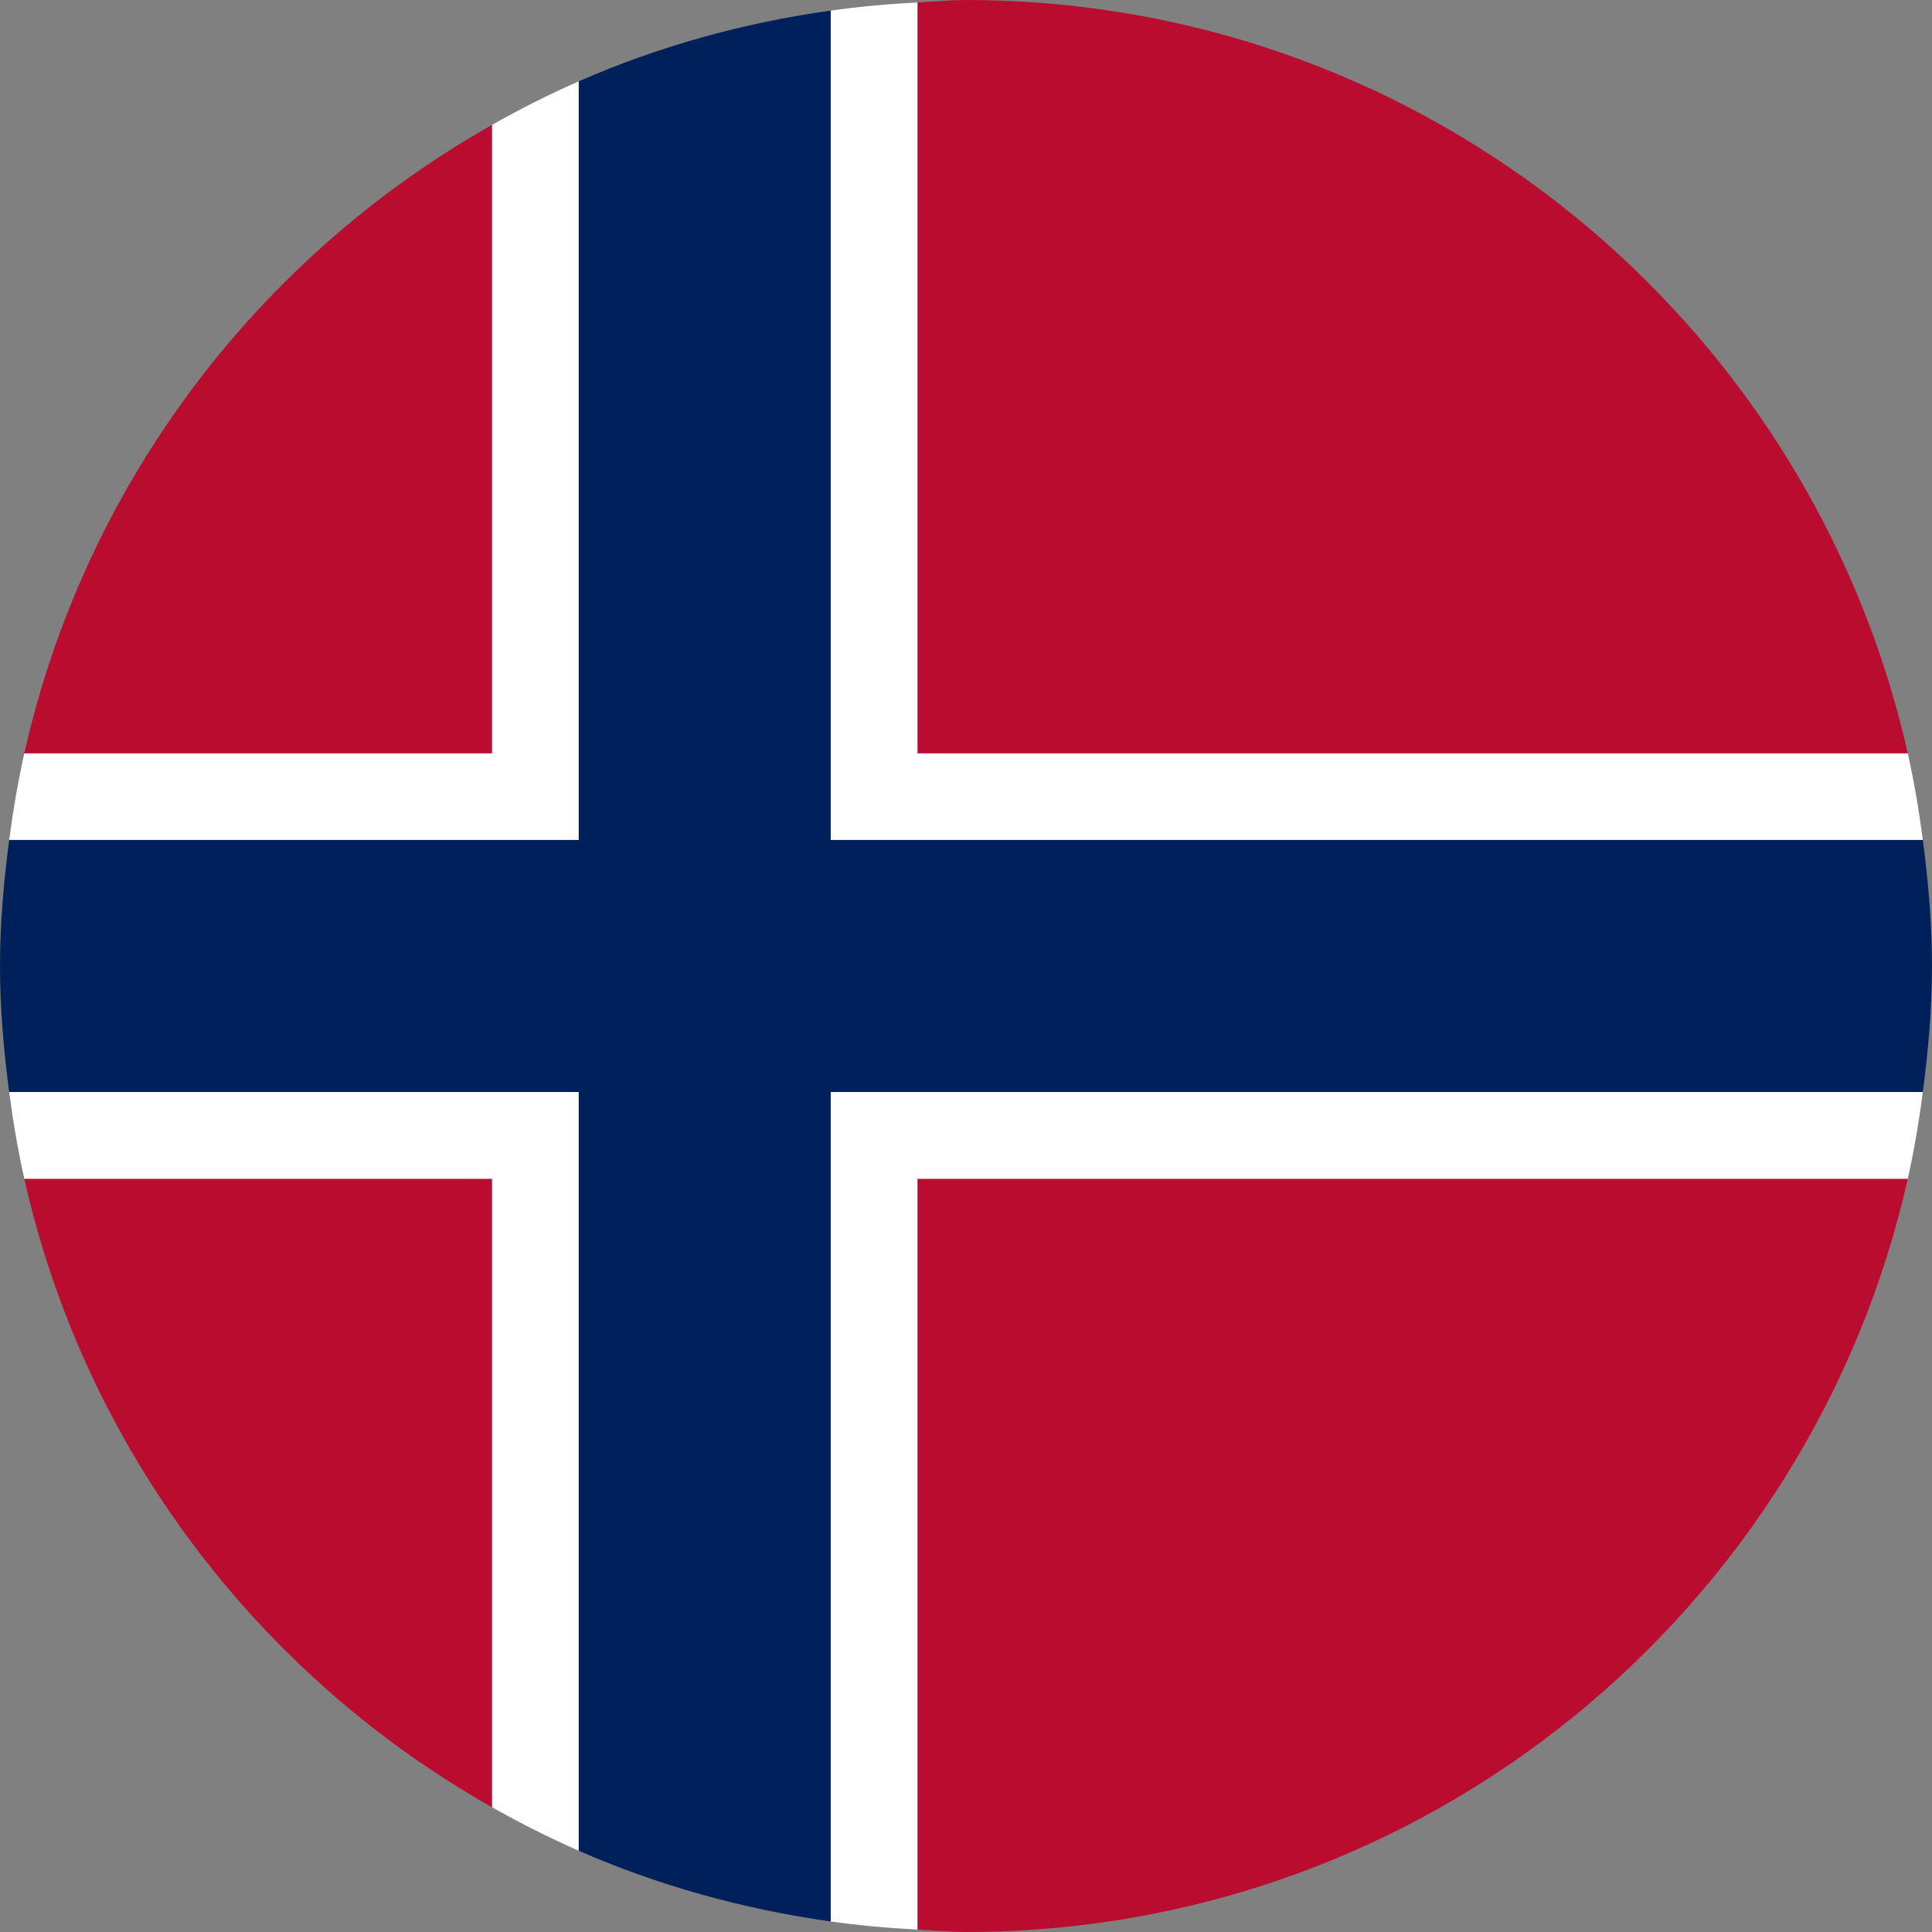
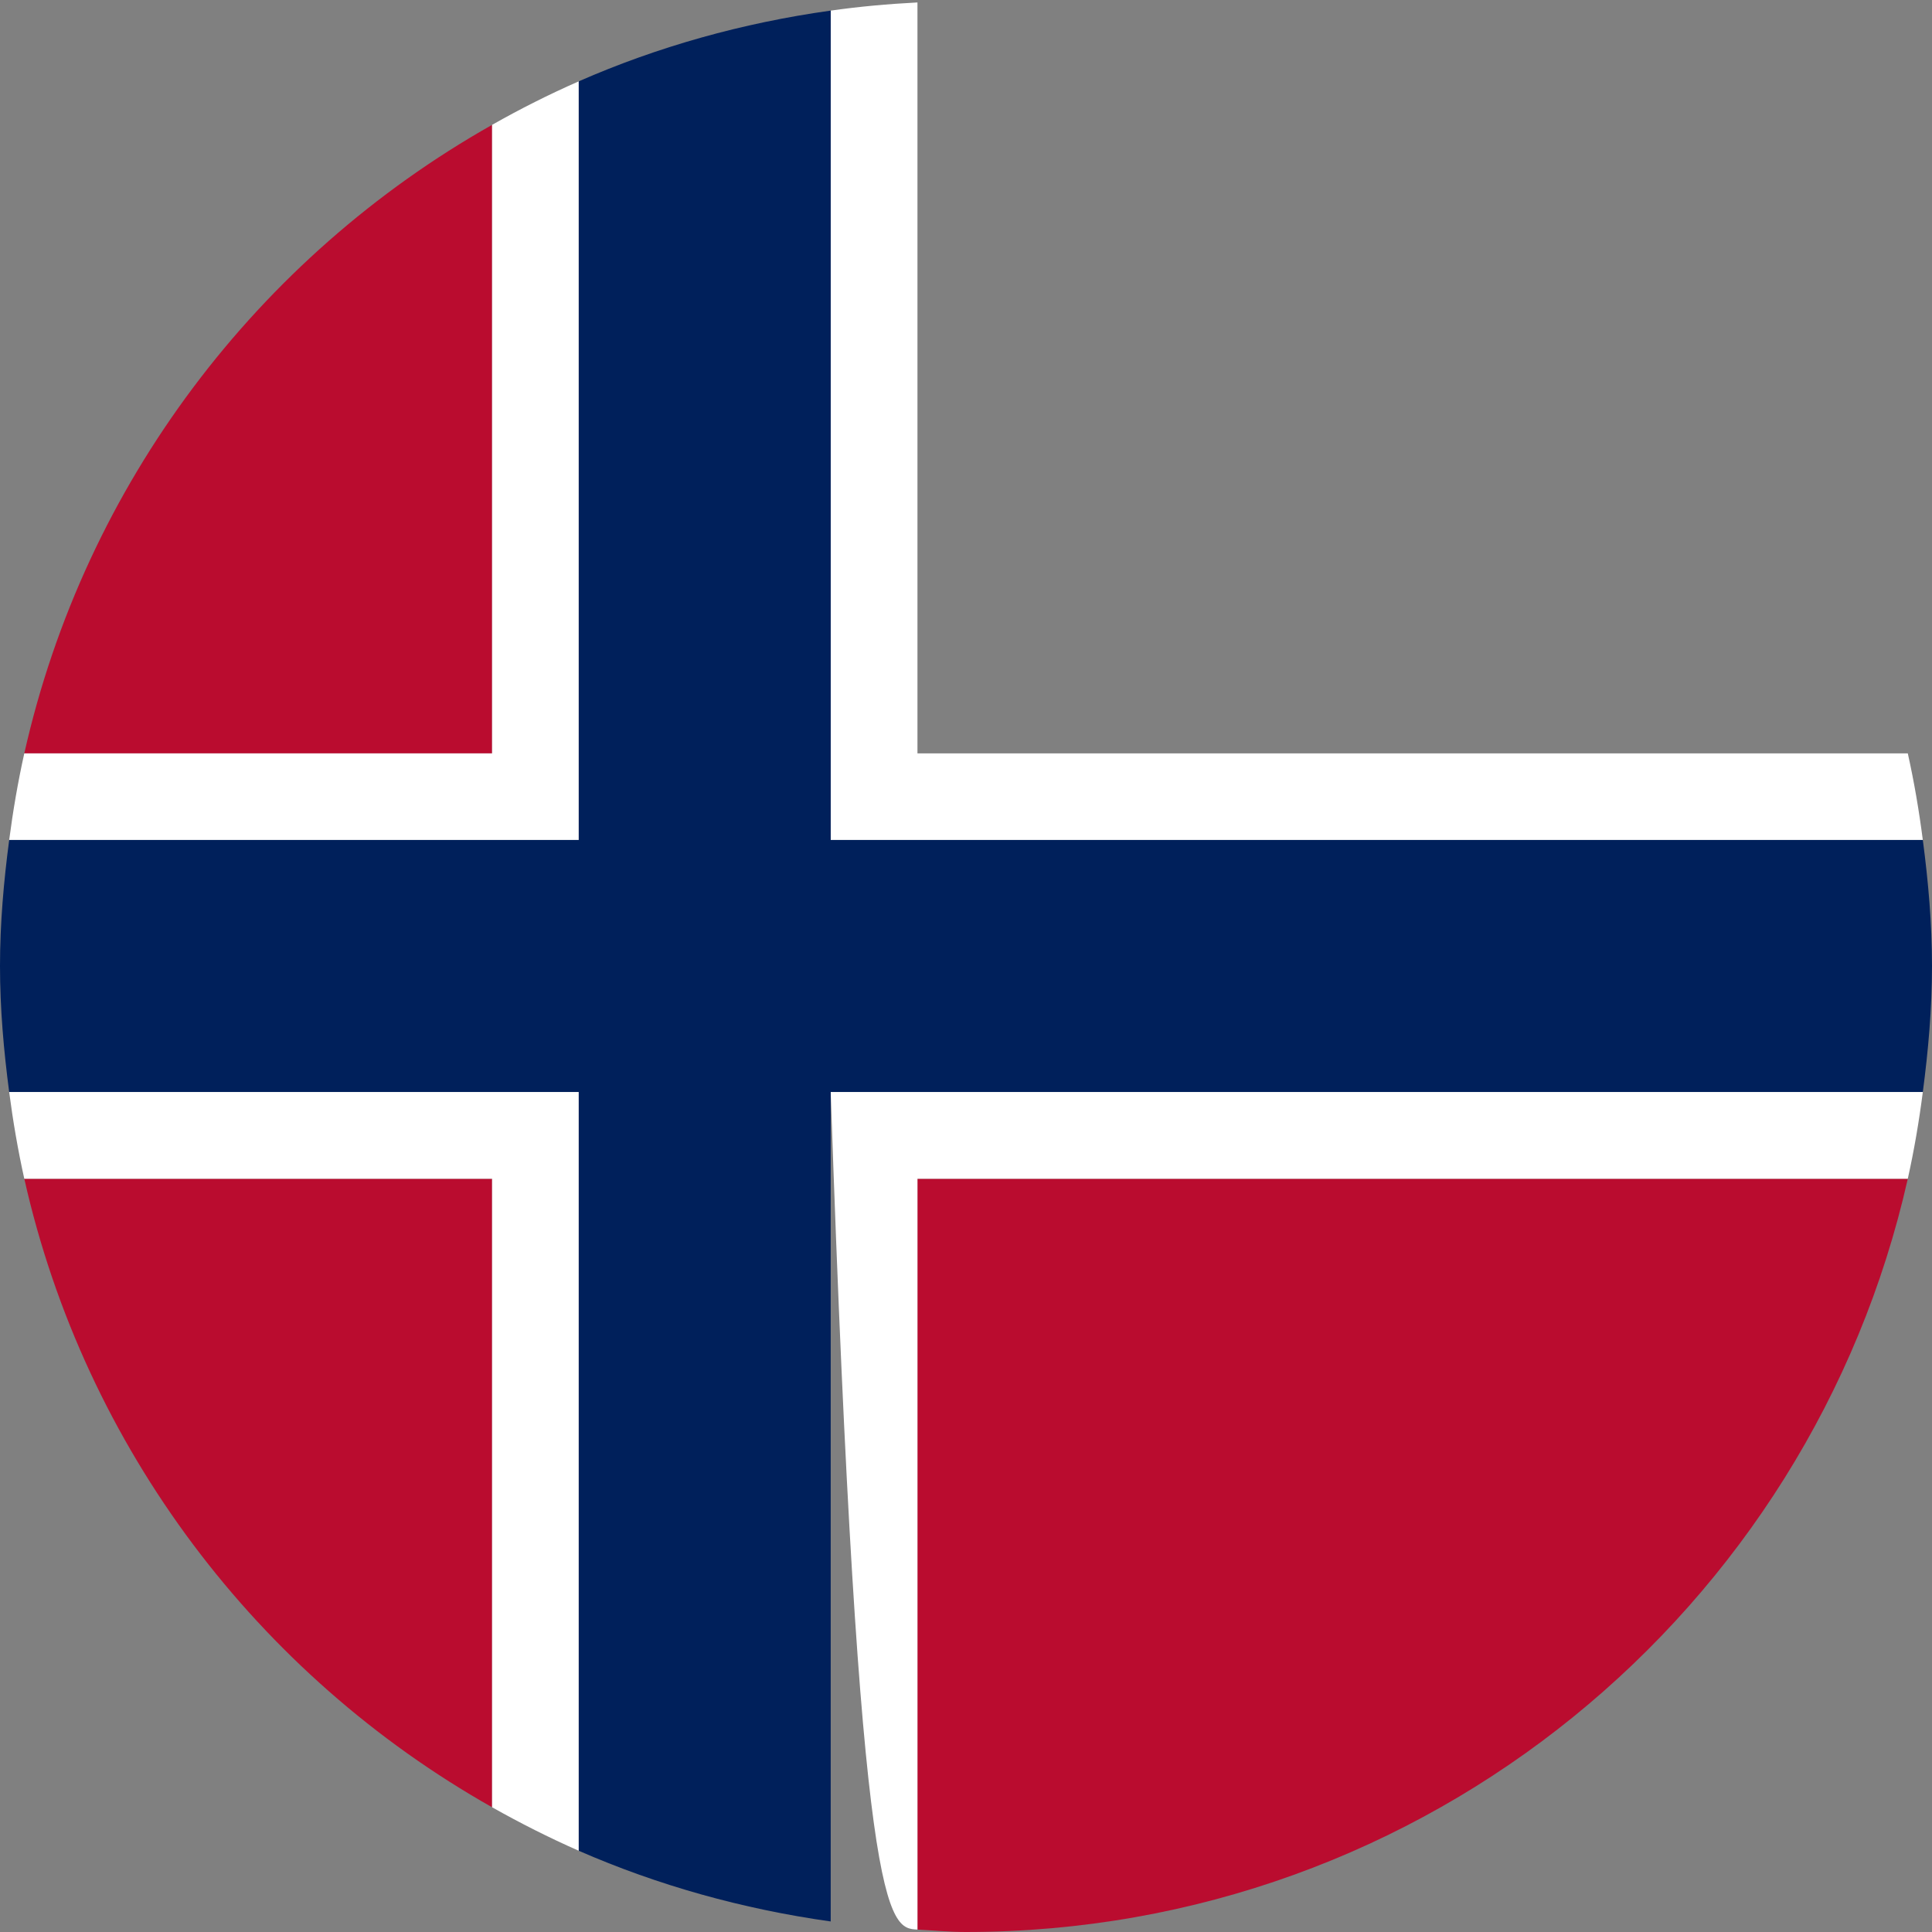
<svg xmlns="http://www.w3.org/2000/svg" width="64" height="64" viewBox="0 0 64 64" fill="none">
  <rect x="0" y="0" width="64" height="64" fill="#808080" stroke="none" />
  <path d="M0.805 24.956H16.301V4.136C8.549 8.514 2.813 16.023 0.805 24.956Z" fill="#BA0C2F" />
  <path d="M16.301 59.868V39.048H0.805C2.813 47.978 8.549 55.49 16.301 59.868Z" fill="#BA0C2F" />
-   <path d="M32.002 0.001C31.457 0.001 30.928 0.054 30.392 0.081V24.956H63.198C59.984 10.677 47.251 0.001 32.002 0.001Z" fill="#BA0C2F" />
  <path d="M30.392 63.92C30.926 63.947 31.454 64 31.996 64C47.254 63.997 59.984 53.325 63.198 39.048H30.392V63.92Z" fill="#BA0C2F" />
  <path d="M0.304 36.175C0.431 37.145 0.595 38.105 0.805 39.048H16.301V59.868C17.233 60.393 18.187 60.875 19.172 61.309V39.048V36.175H16.301H0.304Z" fill="white" />
  <path d="M63.696 27.826C63.571 26.856 63.408 25.896 63.198 24.956H30.392V0.081C29.421 0.131 28.464 0.217 27.518 0.352V24.956V27.826H30.392H63.696Z" fill="white" />
  <path d="M16.301 24.956H0.805C0.595 25.896 0.431 26.856 0.304 27.826H16.301H19.172V24.956V2.695C18.187 3.126 17.233 3.608 16.301 4.136V24.956Z" fill="white" />
-   <path d="M27.518 36.175V63.651C28.464 63.784 29.421 63.87 30.392 63.92V39.048H63.198C63.408 38.105 63.571 37.145 63.696 36.175H30.392H27.518Z" fill="white" />
+   <path d="M27.518 36.175C28.464 63.784 29.421 63.87 30.392 63.92V39.048H63.198C63.408 38.105 63.571 37.145 63.696 36.175H30.392H27.518Z" fill="white" />
  <path d="M63.696 27.826H27.518V0.351C24.592 0.76 21.791 1.546 19.172 2.694V24.955V27.826H16.301H0.304C0.124 29.195 0 30.581 0 32C0 33.419 0.124 34.804 0.304 36.173H16.301H19.172V39.047V61.309C21.791 62.454 24.592 63.239 27.518 63.651V39.047V36.173H30.392H63.696C63.876 34.804 64 33.419 64 32C64 30.581 63.876 29.195 63.696 27.826Z" fill="#00205B" />
</svg>